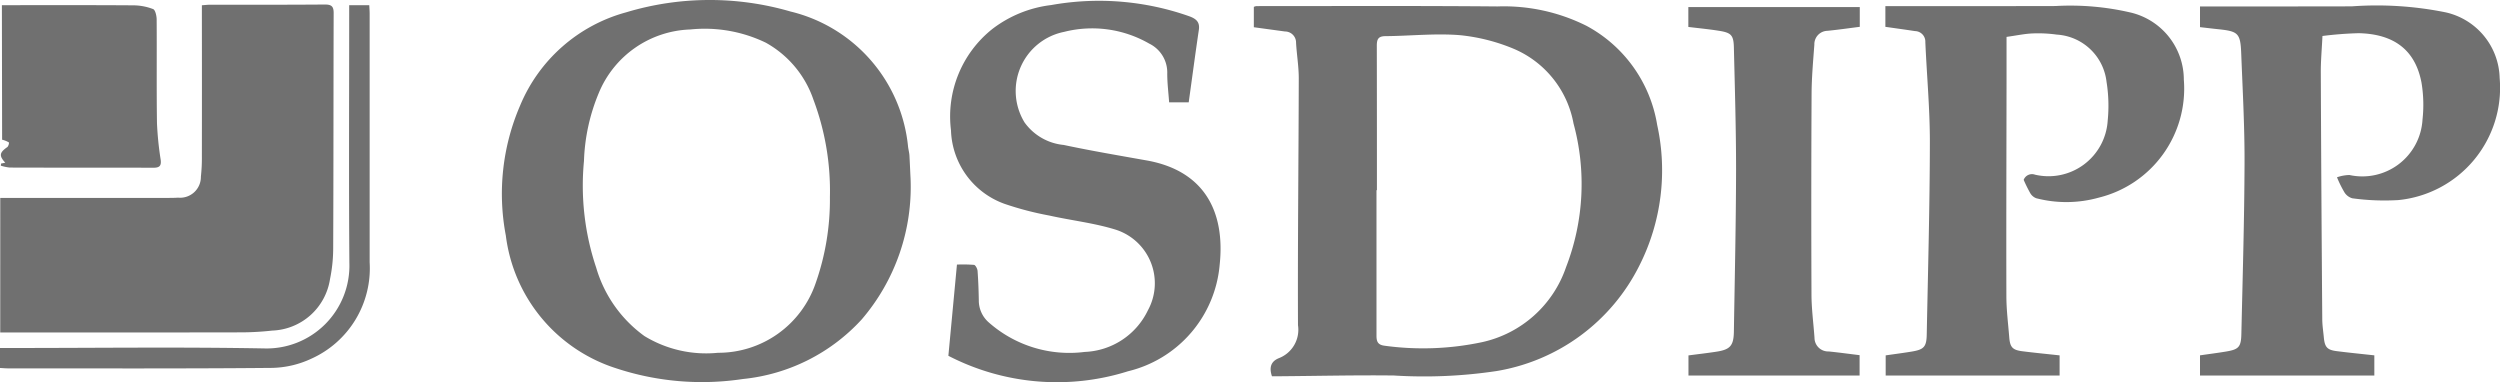
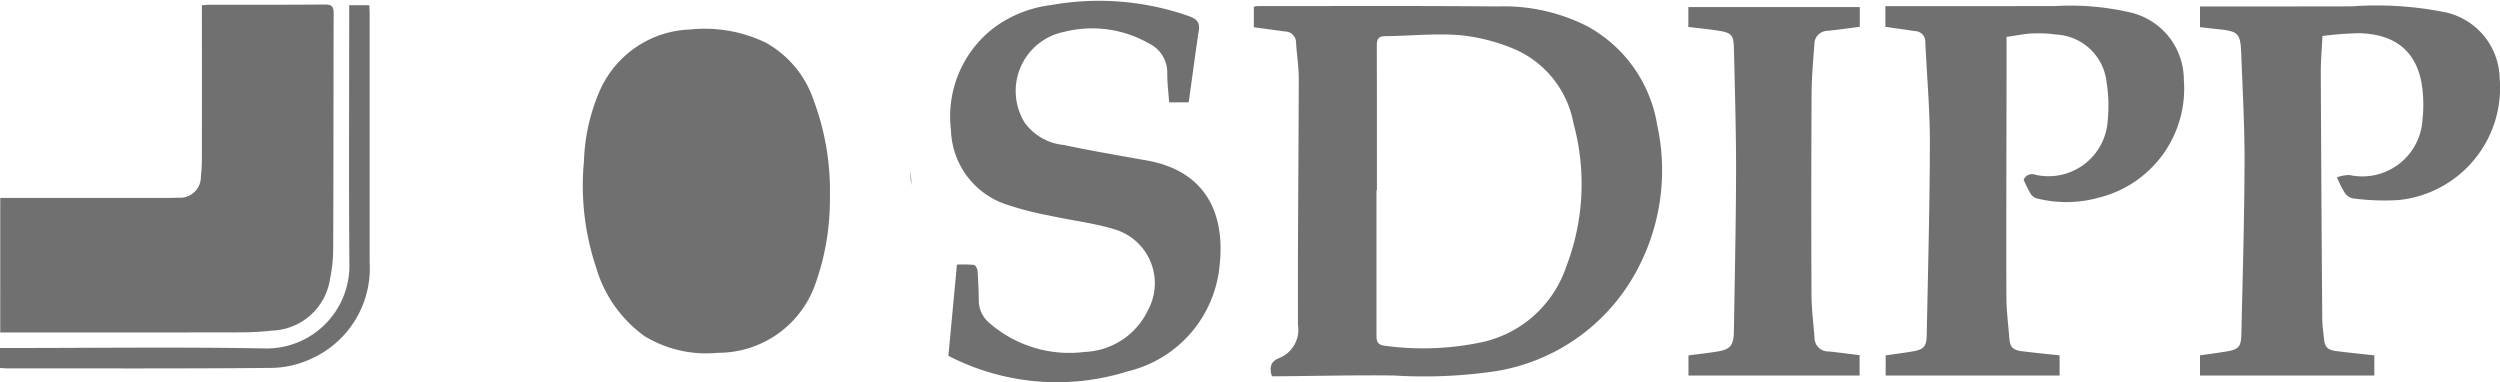
<svg xmlns="http://www.w3.org/2000/svg" id="osdipp" width="140.533" height="21.489" viewBox="0 0 140.533 21.489">
  <defs>
    <style> .cls-1 { fill: #707070; } </style>
  </defs>
  <path id="Trazado_20017" data-name="Trazado 20017" class="cls-1" d="M493.406,188.825h9.333c.222,0,.444,0,.665-.014a1.17,1.17,0,0,0,1.28-1.182,9.633,9.633,0,0,0,.055-1.138q.007-3.945,0-7.889v-.606c.178-.012.315-.03.452-.03,2.154,0,4.309.006,6.463-.012.373,0,.494.107.493.479-.013,4.4-.007,8.808-.026,13.213a8.657,8.657,0,0,1-.179,1.743,3.411,3.411,0,0,1-3.247,2.894,16.2,16.2,0,0,1-1.706.1q-6.559.012-13.118.005h-.467Z" transform="translate(-493.391 -177.7)" />
  <path id="Trazado_20018" data-name="Trazado 20018" class="cls-1" d="M664.781,179.353v-1.145a.6.6,0,0,1,.145-.043c4.517,0,9.034-.021,13.55.019a10.378,10.378,0,0,1,5.009,1.092,7.73,7.73,0,0,1,3.97,5.572,11.864,11.864,0,0,1-1,7.9,10.977,10.977,0,0,1-8.025,5.931,27.418,27.418,0,0,1-5.775.251c-2.122-.026-4.245.025-6.368.042-.158,0-.316,0-.488,0-.152-.456-.09-.82.385-1.015a1.71,1.71,0,0,0,1.079-1.856c-.02-4.627.035-9.253.044-13.88,0-.662-.114-1.324-.152-1.988a.623.623,0,0,0-.622-.641Zm6.916,9.16h-.021c0,2.726,0,5.452,0,8.178,0,.332.076.517.452.565a15.961,15.961,0,0,0,5.482-.2,6.444,6.444,0,0,0,4.723-4.22,12.937,12.937,0,0,0,.419-8.071,5.663,5.663,0,0,0-3.331-4.187,10.531,10.531,0,0,0-3.056-.779c-1.38-.111-2.78.043-4.171.055-.4,0-.5.15-.5.532C671.7,183.093,671.7,185.8,671.7,188.513Z" transform="translate(-594.299 -177.822)" />
-   <path id="Trazado_20019" data-name="Trazado 20019" class="cls-1" d="M584.965,187.381a11.445,11.445,0,0,1-2.741,7.907,10.465,10.465,0,0,1-6.689,3.356,15.387,15.387,0,0,1-7.132-.607,9.006,9.006,0,0,1-6.189-7.453,12.518,12.518,0,0,1,.8-7.307,9.017,9.017,0,0,1,5.966-5.247,16.259,16.259,0,0,1,9.234-.045,8.688,8.688,0,0,1,6.612,7.618c.022.157.064.311.075.468C584.928,186.561,584.948,187.052,584.965,187.381Zm-4.534,1.029a14.568,14.568,0,0,0-.928-5.474,5.806,5.806,0,0,0-2.678-3.2,7.9,7.9,0,0,0-4.245-.741,5.771,5.771,0,0,0-5.139,3.565,10.8,10.8,0,0,0-.835,3.826,14.5,14.5,0,0,0,.685,5.992,7.242,7.242,0,0,0,2.712,3.85,6.66,6.66,0,0,0,4.139.941,5.781,5.781,0,0,0,5.483-3.9A14.131,14.131,0,0,0,580.431,188.41Z" transform="translate(-533.779 -177.338)" />
+   <path id="Trazado_20019" data-name="Trazado 20019" class="cls-1" d="M584.965,187.381c.022.157.064.311.075.468C584.928,186.561,584.948,187.052,584.965,187.381Zm-4.534,1.029a14.568,14.568,0,0,0-.928-5.474,5.806,5.806,0,0,0-2.678-3.2,7.9,7.9,0,0,0-4.245-.741,5.771,5.771,0,0,0-5.139,3.565,10.8,10.8,0,0,0-.835,3.826,14.5,14.5,0,0,0,.685,5.992,7.242,7.242,0,0,0,2.712,3.85,6.66,6.66,0,0,0,4.139.941,5.781,5.781,0,0,0,5.483-3.9A14.131,14.131,0,0,0,580.431,188.41Z" transform="translate(-533.779 -177.338)" />
  <path id="Trazado_20020" data-name="Trazado 20020" class="cls-1" d="M803.939,197.8v1.136h-9.8V197.8c.486-.07.968-.132,1.448-.211.726-.119.861-.252.877-.987.072-3.2.168-6.4.179-9.6.007-2.059-.107-4.118-.187-6.177-.044-1.133-.169-1.242-1.293-1.358-.33-.034-.659-.075-1.024-.116v-1.163h1.26c2.424,0,4.848,0,7.272-.006a19.489,19.489,0,0,1,5.29.34,3.884,3.884,0,0,1,3.023,3.687,6.345,6.345,0,0,1-5.694,6.863,13.347,13.347,0,0,1-2.588-.1.772.772,0,0,1-.45-.345,6.427,6.427,0,0,1-.412-.836,2.25,2.25,0,0,1,.7-.128,3.388,3.388,0,0,0,4.107-3.117,7.574,7.574,0,0,0-.057-2.076c-.345-1.82-1.531-2.736-3.531-2.779a20.339,20.339,0,0,0-2.036.157c-.034.732-.1,1.423-.093,2.113q.028,6.894.082,13.788c0,.347.055.694.088,1.042.052.559.194.711.757.777C802.535,197.653,803.212,197.721,803.939,197.8Z" transform="translate(-670.47 -177.825)" />
  <path id="Trazado_20021" data-name="Trazado 20021" class="cls-1" d="M760.917,197.8v1.133h-9.777V197.8c.487-.071.972-.133,1.453-.212.693-.114.842-.262.855-.958.071-3.612.171-7.224.176-10.836,0-1.866-.173-3.732-.255-5.6a.592.592,0,0,0-.579-.623c-.545-.083-1.09-.157-1.667-.24v-1.162h.48c3.026,0,6.053,0,9.079-.007a14.929,14.929,0,0,1,4.289.38A3.883,3.883,0,0,1,767.9,182.3a6.309,6.309,0,0,1-4.778,6.632,6.761,6.761,0,0,1-3.521.034.664.664,0,0,1-.339-.294,8.164,8.164,0,0,1-.365-.739.5.5,0,0,1,.634-.292,3.333,3.333,0,0,0,4.09-3.044,8.435,8.435,0,0,0-.065-2.169,3,3,0,0,0-2.8-2.66,7.575,7.575,0,0,0-1.372-.065c-.44.019-.878.114-1.45.194,0,.809,0,1.626,0,2.442-.005,4.042-.02,8.084-.009,12.125,0,.774.1,1.549.161,2.322.044.561.188.715.753.784C759.512,197.655,760.189,197.72,760.917,197.8Z" transform="translate(-645.14 -177.823)" />
  <path id="Trazado_20022" data-name="Trazado 20022" class="cls-1" d="M623.023,197.421c.162-1.722.318-3.384.482-5.128a8.126,8.126,0,0,1,.959.016c.082.009.191.217.2.34.041.553.06,1.107.07,1.662a1.635,1.635,0,0,0,.577,1.248,6.838,6.838,0,0,0,5.374,1.644,4.12,4.12,0,0,0,3.555-2.34,3.163,3.163,0,0,0-1.791-4.526c-1.213-.381-2.5-.521-3.749-.8a17.753,17.753,0,0,1-2.516-.657,4.542,4.542,0,0,1-3.014-4.136,6.282,6.282,0,0,1,2.323-5.693,6.745,6.745,0,0,1,3.305-1.346,15.245,15.245,0,0,1,7.768.63c.369.135.6.31.539.752-.2,1.344-.377,2.69-.572,4.086h-1.1c-.037-.527-.107-1.074-.106-1.62a1.806,1.806,0,0,0-1.016-1.683,6.431,6.431,0,0,0-4.776-.66,3.389,3.389,0,0,0-2.23,5.092,3.07,3.07,0,0,0,2.2,1.266c1.546.329,3.105.593,4.661.87,3.278.583,4.417,2.913,4.109,5.851a6.761,6.761,0,0,1-5.151,6A13.284,13.284,0,0,1,623.023,197.421Z" transform="translate(-569.712 -177.42)" />
  <path id="Trazado_20023" data-name="Trazado 20023" class="cls-1" d="M724.183,179.425v-1.116h9.637v1.109c-.6.076-1.206.164-1.814.224a.753.753,0,0,0-.739.778c-.068.916-.151,1.833-.156,2.75q-.029,5.634-.006,11.268c0,.821.112,1.641.17,2.463a.768.768,0,0,0,.8.765c.567.058,1.131.135,1.735.209v1.145h-9.62v-1.131c.518-.068,1.048-.129,1.575-.21.769-.118.965-.335.978-1.129.049-3.042.118-6.083.123-9.125,0-2.281-.069-4.562-.123-6.843-.016-.688-.147-.829-.811-.937C725.373,179.554,724.806,179.5,724.183,179.425Z" transform="translate(-629.276 -177.91)" />
-   <path id="Trazado_20024" data-name="Trazado 20024" class="cls-1" d="M493.525,178.043c2.5,0,4.947-.008,7.4.009a3.152,3.152,0,0,1,1.1.21c.123.048.195.368.2.565.014,1.948-.01,3.9.018,5.844a18.321,18.321,0,0,0,.209,2.065c.044.341-.073.446-.409.445-2.692-.009-5.385,0-8.078-.01a2.479,2.479,0,0,1-.5-.106l.013-.118.237-.049c-.359-.391-.328-.569.112-.876.065-.045.117-.241.089-.265a1.371,1.371,0,0,0-.378-.152Z" transform="translate(-493.419 -177.752)" />
  <path id="Trazado_20025" data-name="Trazado 20025" class="cls-1" d="M493.37,198.444v-1.123h.676c4.721,0,9.443-.062,14.163.024a4.656,4.656,0,0,0,4.8-4.814c-.034-4.61-.01-9.22-.01-13.831v-.648h1.129c.007.164.021.318.021.472q0,6.986,0,13.973a5.574,5.574,0,0,1-3.29,5.431,5.449,5.449,0,0,1-2.236.512c-4.927.046-9.854.026-14.781.027C493.7,198.468,493.558,198.454,493.37,198.444Z" transform="translate(-493.37 -177.759)" />
</svg>